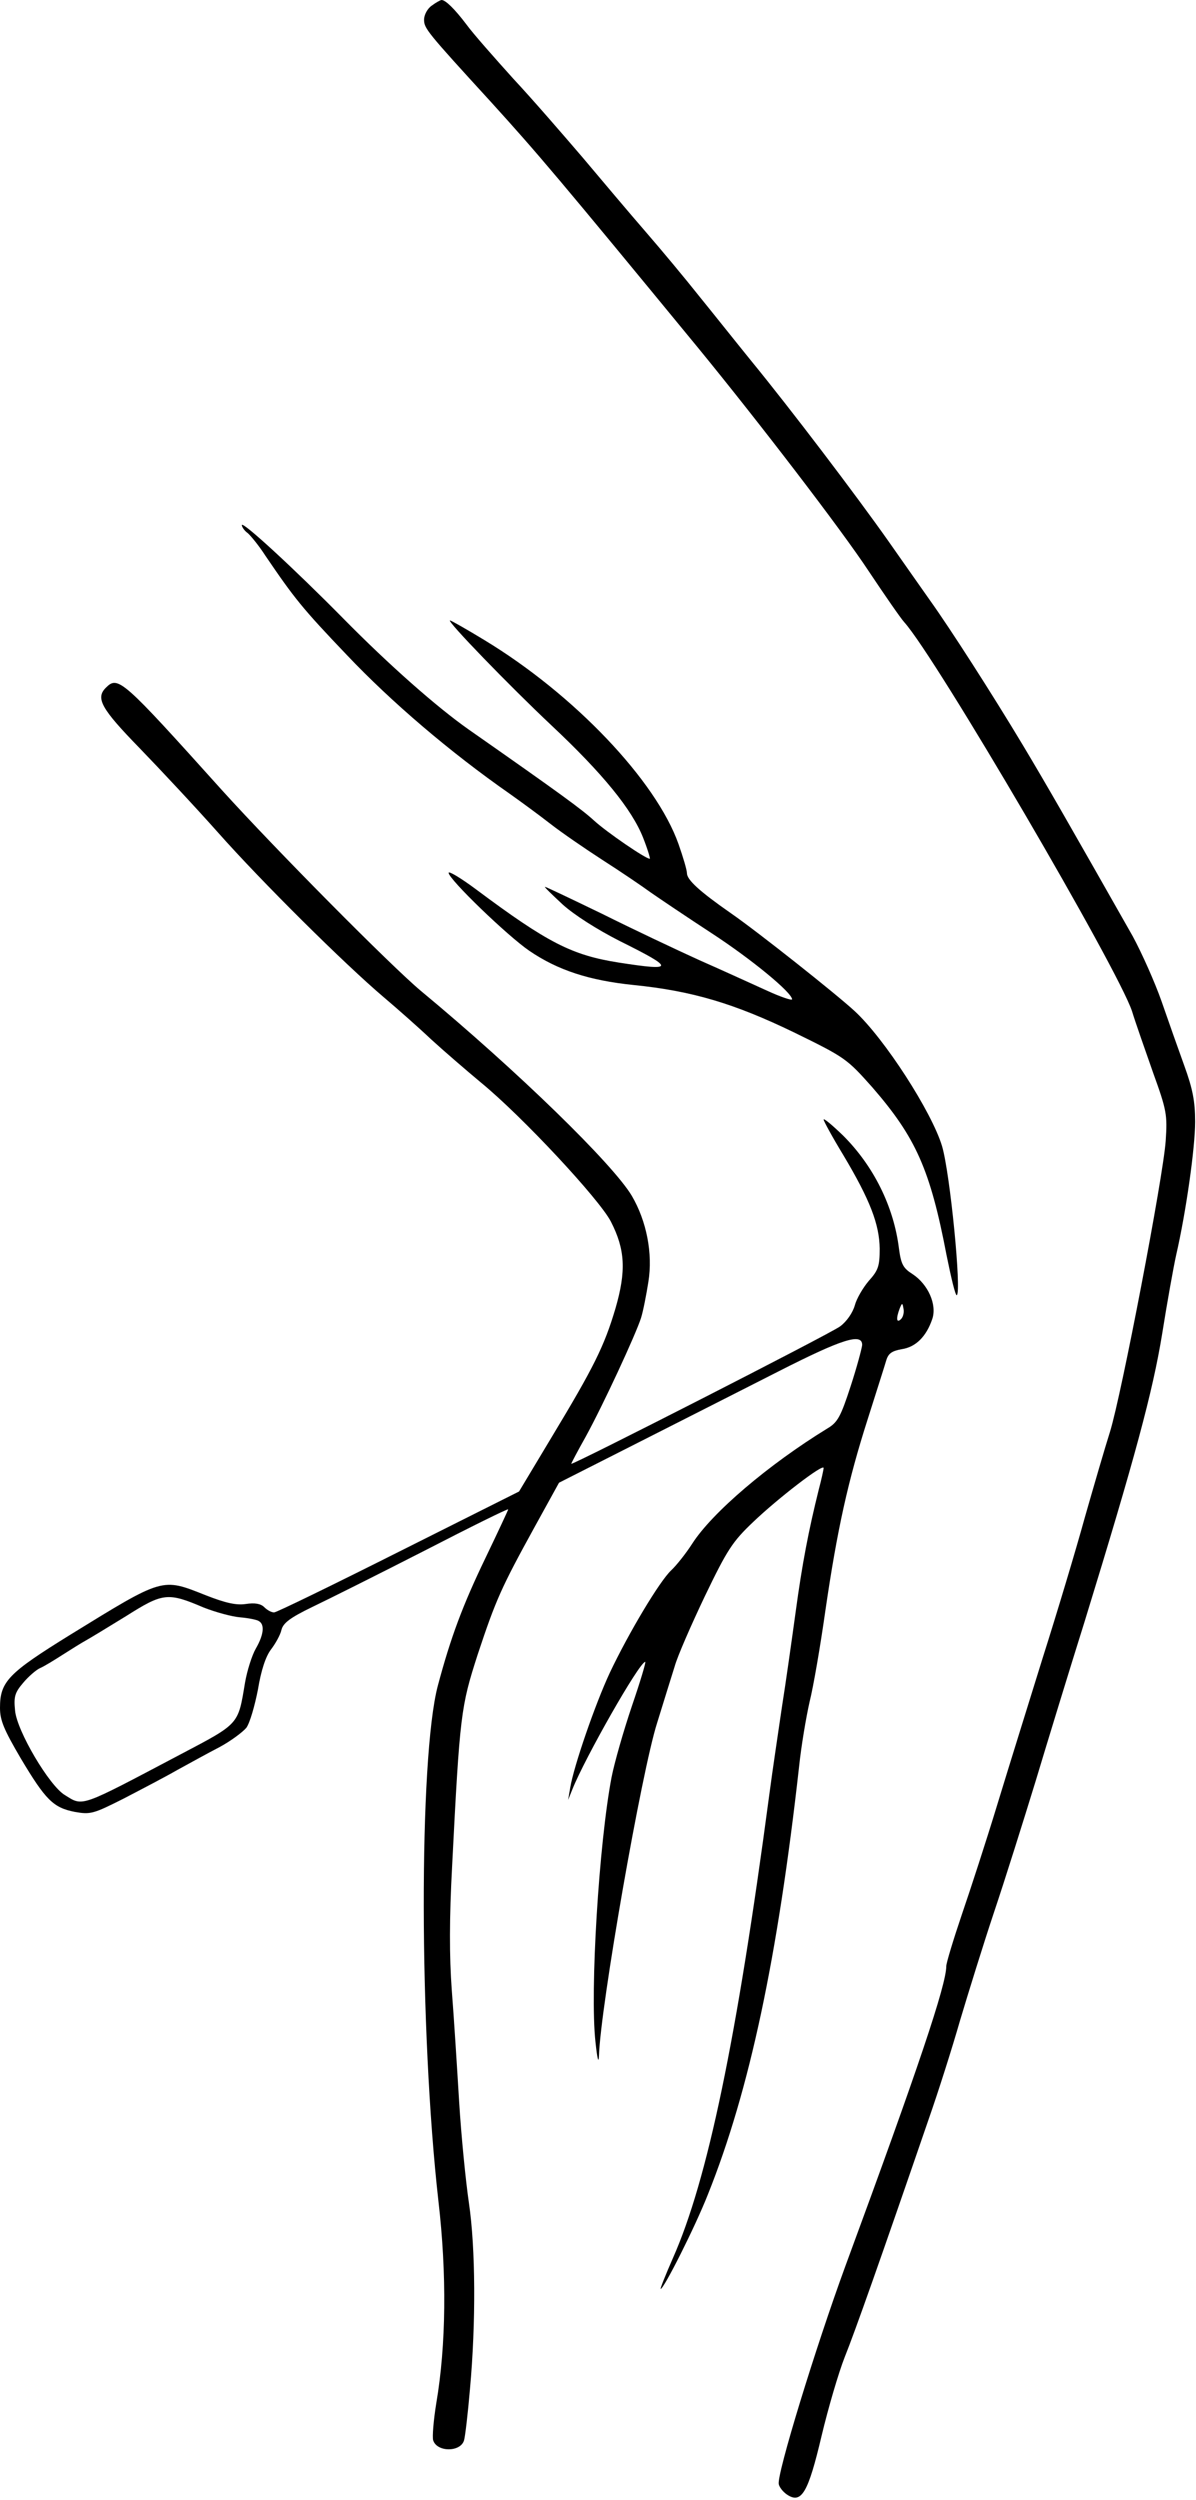
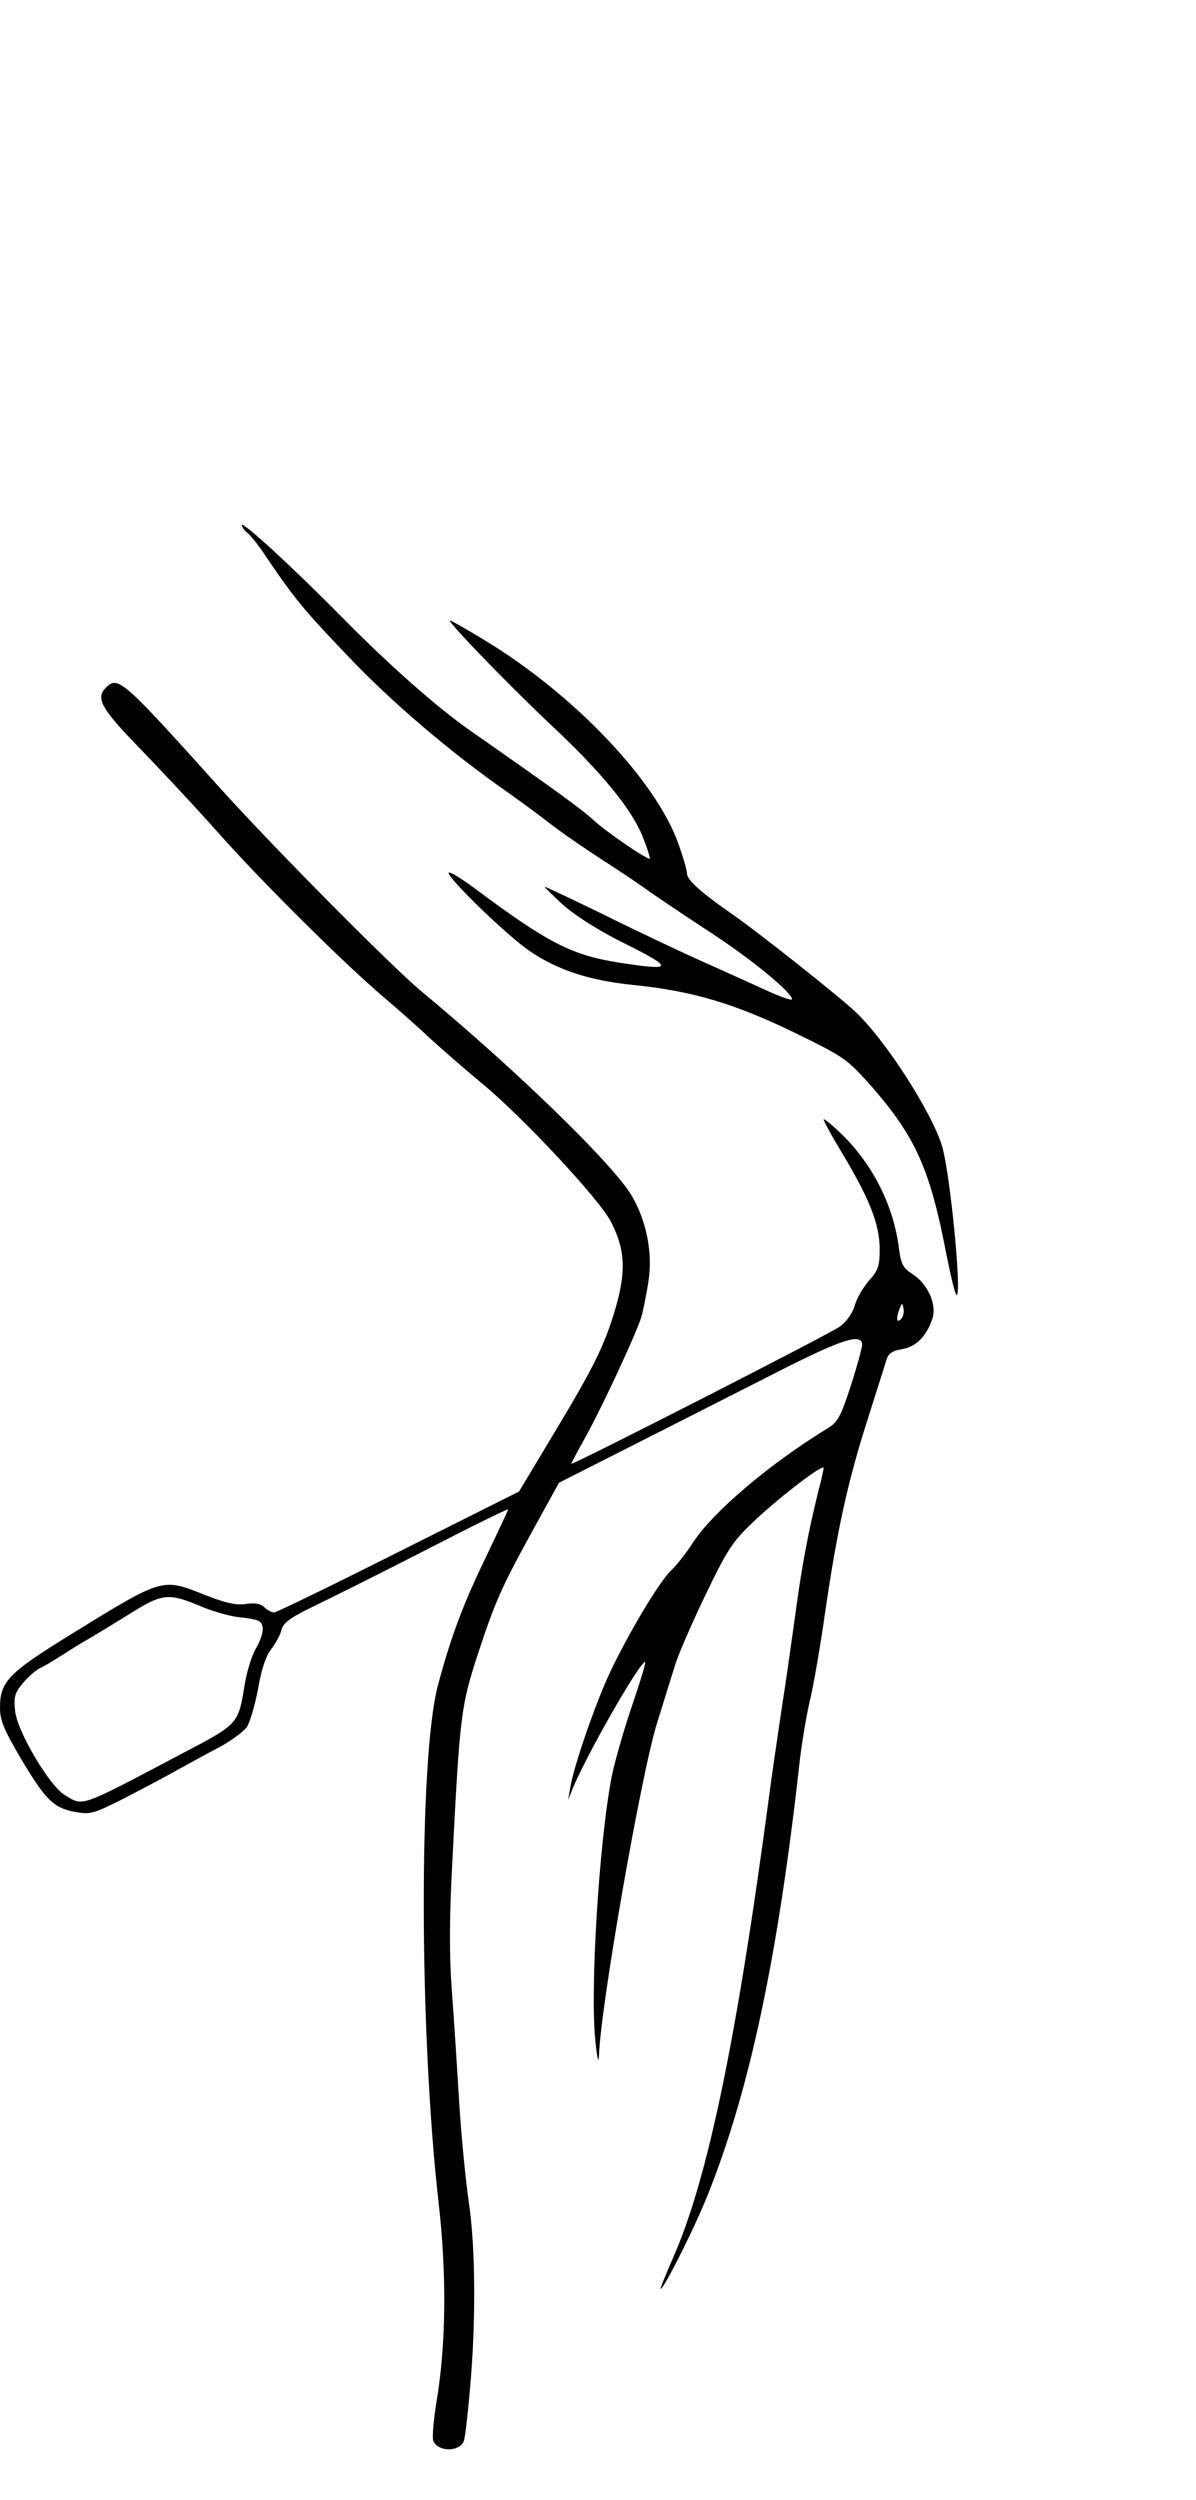
<svg xmlns="http://www.w3.org/2000/svg" width="455" height="951" viewBox="0 0 455 951" fill="none">
-   <path d="M164.267 2.133C162.667 3.2 161.333 5.6 161.333 7.467C161.333 10.8 162.267 12 186.667 38.667C204.933 58.8 212.267 67.467 265.867 132.667C288.667 160.533 320 201.333 330.533 217.333C336.667 226.533 342.667 235.2 344 236.667C356.133 250.133 425.333 368.533 430.667 384.667C432 389.067 435.733 399.6 438.667 408C443.867 422.4 444.133 424 443.467 434C442.533 447.6 426.667 530.533 422.267 544.667C420.4 550.533 416.133 565.2 412.667 577.333C409.333 589.467 402.133 613.467 396.667 630.667C391.333 647.867 383.467 673.067 379.333 686.667C375.2 700.267 369.067 719.067 365.867 728.4C362.667 737.867 360 746.667 360 747.867C360 754.933 349.467 786.4 321.6 862C310.267 892.933 295.467 941.2 296.267 944.933C296.533 946.133 297.867 947.867 299.467 948.933C304.933 952.533 307.467 948.133 312.533 926.667C315.067 916 319.067 902.4 321.333 896.667C325.2 887.067 335.333 858.4 353.333 806C356.933 795.733 362.267 778.933 365.2 768.667C368.267 758.4 374 739.867 378.133 727.467C382.267 715.2 389.333 692.667 394 677.467C398.533 662.4 406.933 634.933 412.667 616.667C431.733 554.667 438.533 529.467 442.133 507.333C444 495.6 446.4 482.133 447.467 477.333C451.2 461.067 454.667 436.667 454.667 426.667C454.667 418.933 453.733 414.133 450.533 405.333C448.267 399.067 444.4 388.133 441.867 380.8C439.333 373.6 434.4 362.533 430.933 356.133C407.867 315.467 398.267 298.667 389.067 283.333C377.467 264 361.467 239.067 353.733 228.267C350.933 224.267 343.867 214.267 338 205.867C325.6 188.267 300.8 155.6 285.733 137.2C280 130.133 271.2 119.067 266 112.667C260.933 106.267 251.733 95.2 245.6 88.133C239.467 81.067 228.8 68.4 221.733 60C214.533 51.6 202.8 38 195.333 30C188 21.867 179.867 12.667 177.467 9.333C172.933 3.333 169.467 4.81067e-05 168 4.81067e-05C167.6 4.81067e-05 165.867 0.933 164.267 2.133Z" fill="black" />
  <path d="M92 199.733C92 200.4 92.933 201.867 94.267 202.8C95.467 203.867 98.533 207.6 100.933 211.333C112 227.6 114.933 231.333 132 249.2C148.8 266.933 171.067 286 194 302C198.133 304.933 205.067 310 209.333 313.333C213.6 316.667 222.533 322.8 229.333 327.2C236 331.467 244.267 337.067 247.733 339.6C251.2 342 261.467 348.933 270.667 354.933C286 364.933 301.333 377.6 301.333 380.133C301.333 380.667 296.933 379.2 291.733 376.8C286.4 374.4 274.8 369.067 266 365.2C257.2 361.2 240.533 353.333 229.067 347.6C217.467 342 207.733 337.333 207.333 337.333C206.933 337.333 210 340.267 214 344C218.4 348 227.2 353.6 235.867 358C256.8 368.4 256.8 369.467 235.333 366.133C217.6 363.333 208.4 358.667 181.067 338.267C175.333 334 170.667 331.2 170.667 332C170.667 334.4 193.2 356.133 201.467 361.733C212.267 369.067 224.133 372.933 240.933 374.667C263.467 376.933 279.333 381.733 302 392.667C321.6 402.267 322.133 402.667 331.867 413.6C348.4 432.667 353.867 444.8 360.133 477.6C361.867 486.133 363.467 492.933 364 492.667C365.867 491.467 361.467 446.4 358.4 436C354.533 423.067 336.533 395.067 325.067 384.533C318.133 378.133 288.4 354.533 278 347.333C266.133 339.067 261.333 334.667 261.333 332.133C261.333 330.933 259.867 326 258.133 321.067C249.6 296.933 218.4 264.133 184.267 243.467C177.467 239.333 171.6 236 171.2 236C169.733 236 193.867 260.933 209.733 275.867C229.333 294.267 240.4 307.867 244.667 318.667C246.4 323.067 247.467 326.667 247.2 326.667C245.6 326.667 230.8 316.533 226 312.133C221.333 307.867 213.333 302 178.267 277.467C166.133 268.933 148 252.933 130.667 235.333C111.6 216 92 198 92 199.733Z" fill="black" />
  <path d="M40.267 261.6C36.267 265.6 38.533 269.6 53.067 284.534C60.933 292.667 74.4 307.067 82.933 316.667C99.6 335.467 131.067 366.667 146 379.334C151.2 383.734 159.2 390.8 164 395.334C168.8 399.734 177.467 407.2 183.067 411.867C198.667 424.667 228 456.134 232.4 464.667C237.867 475.334 238.267 483.467 234.133 497.734C229.867 512.134 225.867 520.134 209.867 546.667L197.467 567.334L151.733 590.267C126.533 602.934 105.2 613.334 104.267 613.334C103.2 613.334 101.6 612.4 100.533 611.334C99.2 610 96.933 609.6 93.467 610.134C89.867 610.667 85.733 609.734 78.267 606.8C61.467 600.134 62.4 599.867 26.667 621.867C3.2 636.4 0 639.6 0 649.6C0 654.4 1.467 657.867 7.867 668.8C17.333 684.667 20.267 687.6 28.4 689.2C34.4 690.267 35.467 690 47.067 684.134C53.733 680.667 62.933 675.867 67.333 673.334C71.733 670.934 78.933 666.934 83.333 664.667C87.6 662.4 92.267 658.934 93.733 657.2C95.067 655.334 96.933 648.8 98.133 642.667C99.333 635.334 101.067 630.134 103.067 627.467C104.8 625.2 106.667 621.867 107.067 620C107.733 617.334 110.4 615.334 118.933 611.2C125.067 608.267 144.267 598.667 161.733 589.734C179.067 580.8 193.333 573.734 193.333 574.134C193.333 574.4 189.467 582.667 184.667 592.667C176 610.667 171.467 622.8 166.533 641.334C159.333 668.934 159.467 772.267 166.8 837.334C170 864.934 169.733 892 166 914C164.933 920.534 164.4 927.067 164.8 928.267C166.267 932.8 175.2 932.8 176.533 928.267C176.933 927.067 178 918.134 178.8 908.667C181.067 883.6 180.933 855.2 178.4 838C177.2 829.867 175.467 812.534 174.667 799.334C173.867 786.134 172.667 767.067 171.867 756.934C170.933 744.134 170.933 729.734 172 709.867C174.933 652 175.333 649.2 181.733 629.334C188.667 608.4 190.8 603.734 203.333 580.934L212.667 564L242.667 548.8C259.2 540.4 283.467 528.134 296.533 521.467C320.4 509.334 328 506.934 328 511.6C327.867 512.934 326 520 323.6 527.334C319.867 538.8 318.667 541.067 314.8 543.334C292.4 557.067 270.933 575.334 263.333 587.2C260.933 590.934 257.333 595.467 255.333 597.334C250.933 601.467 239.2 621.067 232 636.267C226.4 648.267 218.267 671.867 216.933 680L216.133 684.667L217.733 680.667C222.533 668.667 243.2 632.267 245.467 632.134C245.867 632 243.6 639.6 240.4 648.934C237.2 658.4 233.733 670.534 232.667 676C227.867 701.067 224.4 757.467 226.533 776.667C227.2 783.067 227.733 785.2 227.867 782C228.4 763.467 244.133 673.6 250 655.334C252.533 647.2 255.467 637.6 256.667 633.867C257.733 630 262.933 618.134 268.133 607.2C276.667 589.467 278.667 586.4 286.533 578.934C295.867 570 313.333 556.534 313.333 558.4C313.333 558.934 312.533 562.667 311.467 566.667C307.6 582.267 305.2 594.667 302.667 613.334C301.2 624 298.933 640.134 297.467 649.334C296.133 658.534 293.867 673.467 292.667 682.667C280.267 775.867 269.2 829.2 256 858.934C253.2 865.334 251.067 870.667 251.333 870.667C252.533 870.667 264.4 847.2 269.333 834.667C285.2 795.067 295.867 744.534 304 672C304.8 664.267 306.667 653.2 308 647.334C309.467 641.467 312.133 625.867 314 612.667C318.533 581.6 322.667 563.067 330.133 539.734C333.467 529.2 336.667 519.2 337.2 517.334C338 514.8 339.333 513.867 343.067 513.2C348.4 512.4 352.4 508.4 354.667 501.734C356.533 496.267 353.067 488.534 347.2 484.667C343.6 482.4 342.8 480.934 342 474.934C340 458.8 332.267 443.467 320.8 432C316.667 428 313.333 425.2 313.333 425.867C313.333 426.4 316.667 432.534 320.8 439.334C331.067 456.534 334.533 465.734 334.667 474.934C334.667 481.6 334.133 483.2 330.533 487.2C328.267 489.867 325.867 494 325.2 496.534C324.4 499.334 322.133 502.667 319.6 504.534C315.867 507.334 217.333 557.6 217.333 556.8C217.333 556.534 219.733 552 222.8 546.534C229.467 534.4 241.867 507.6 243.867 501.334C244.667 498.8 245.867 492.667 246.667 487.6C248.4 476.8 246 464.534 240.4 454.934C233.333 442.934 196.8 407.334 160.133 376.934C148.667 367.334 105.067 323.334 84.533 300.667C46.4 258.267 44.933 256.934 40.267 261.6ZM342.8 501.734C341.067 503.467 340.8 501.6 342.267 497.734C343.2 495.467 343.333 495.467 343.733 497.867C344 499.2 343.6 500.934 342.8 501.734ZM77.467 611.467C81.867 613.2 88.133 614.934 91.333 615.2C94.533 615.467 97.867 616.134 98.533 616.667C100.8 618 100.267 622 97.333 627.067C95.867 629.6 94 635.467 93.2 640.134C90.533 656.134 91.2 655.467 68.667 667.334C30 687.734 31.733 687.2 24.667 682.8C18.8 679.334 6.4 658.4 5.733 650.667C5.2 645.467 5.6 643.867 8.8 640.134C10.8 637.734 13.733 635.2 15.2 634.534C16.8 633.867 20.667 631.467 24 629.334C27.333 627.2 31.2 624.8 32.667 624C34.133 623.2 40.933 619.067 47.867 614.8C62 605.867 63.733 605.6 77.467 611.467Z" fill="black" />
</svg>